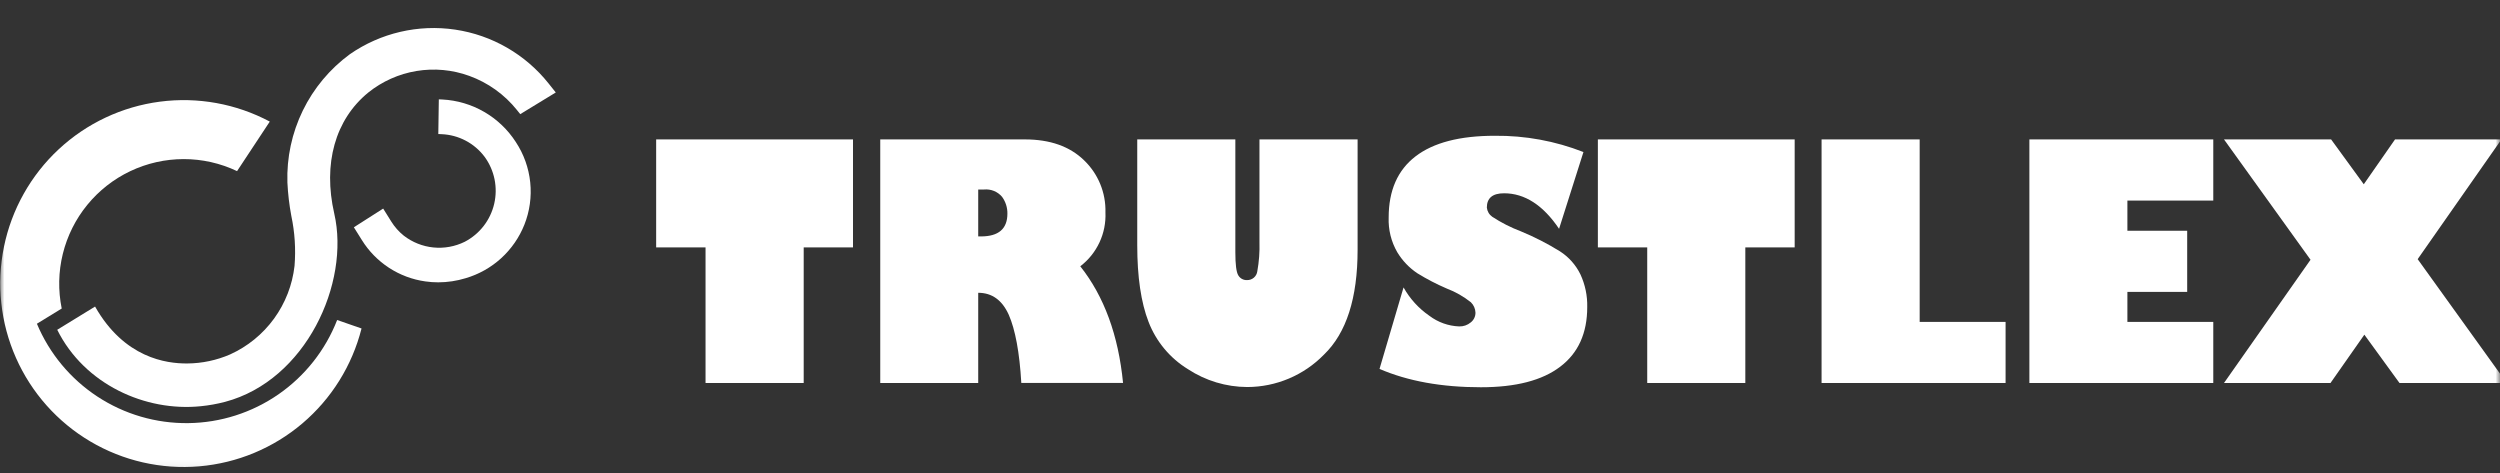
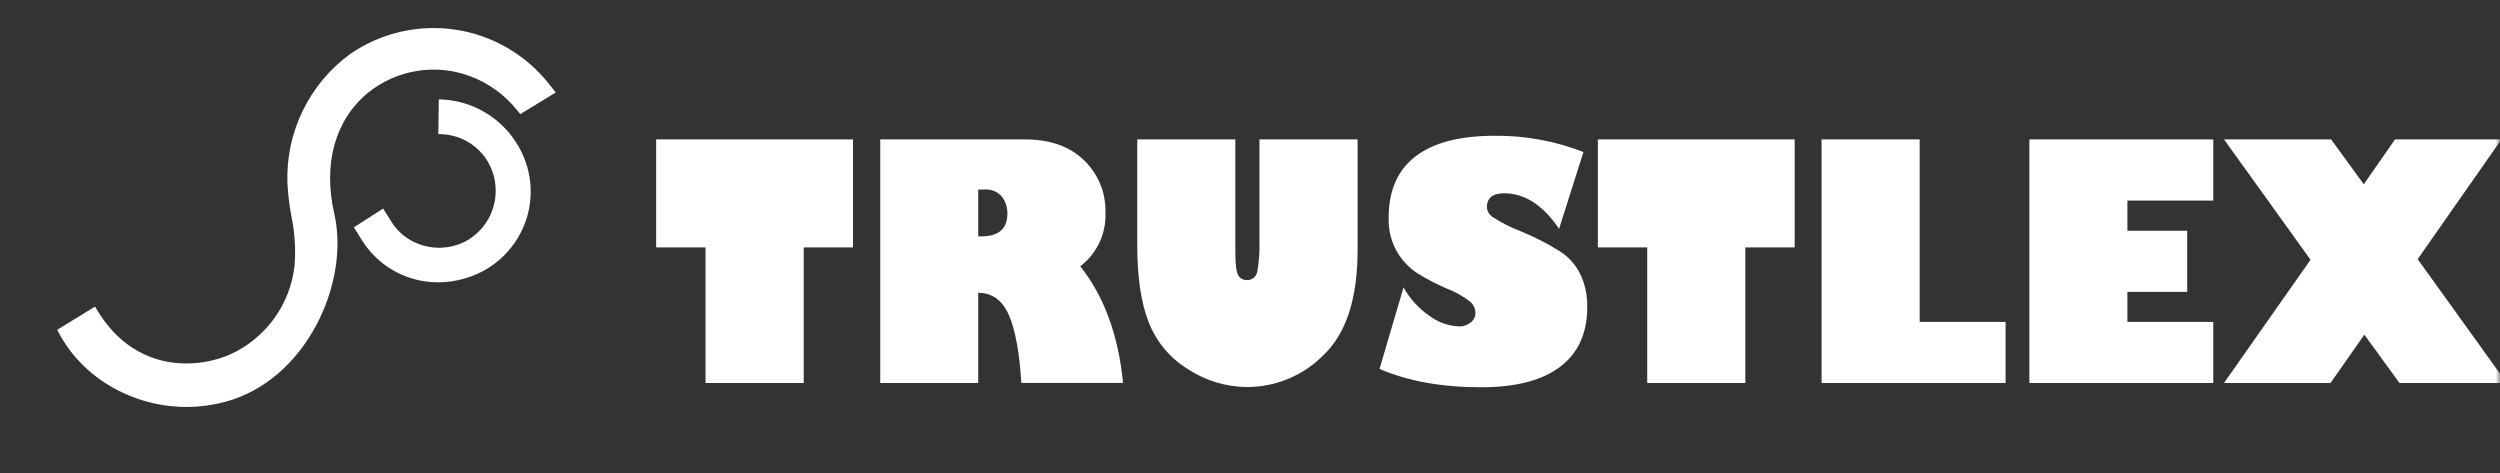
<svg xmlns="http://www.w3.org/2000/svg" width="280" height="53" viewBox="0 0 280 53" fill="none">
  <rect x="0" y="0" width="280" height="53" fill="#333333" stroke="none" />
  <mask id="mask0_62_990" style="mask-type:luminance" maskUnits="userSpaceOnUse" x="0" y="0" width="280" height="53">
    <path d="M280 0.423H0V52.923H280V0.423Z" fill="white" />
  </mask>
  <g mask="url(#mask0_62_990)">
    <path d="M57.775 15.913C56.88 14.523 55.668 13.366 54.237 12.537C52.807 11.707 51.2 11.23 49.55 11.145L49.148 11.127L49.09 15.011L49.468 15.028C50.407 15.068 51.325 15.316 52.156 15.754C52.986 16.191 53.71 16.808 54.274 17.559C54.822 18.308 55.202 19.166 55.388 20.075C55.573 20.984 55.561 21.922 55.35 22.826C55.14 23.73 54.736 24.577 54.168 25.311C53.6 26.044 52.88 26.646 52.057 27.076C50.968 27.615 49.749 27.837 48.54 27.716C47.33 27.595 46.179 27.135 45.219 26.39C44.67 25.949 44.199 25.418 43.827 24.82L42.915 23.361L39.633 25.456L40.53 26.888C41.303 28.134 42.341 29.194 43.57 29.995C44.799 30.795 46.188 31.316 47.641 31.519C48.119 31.587 48.601 31.622 49.084 31.621C50.125 31.62 51.16 31.463 52.155 31.158C53.634 30.723 54.994 29.957 56.133 28.919C57.272 27.881 58.16 26.598 58.73 25.166C59.327 23.661 59.552 22.034 59.386 20.423C59.219 18.812 58.667 17.265 57.775 15.913Z" fill="white" />
-     <path d="M37.761 35.84C36.449 39.207 34.161 42.105 31.191 44.163C28.22 46.221 24.702 47.345 21.089 47.39C17.475 47.435 13.931 46.399 10.91 44.416C7.889 42.432 5.529 39.592 4.134 36.258L6.912 34.555C6.499 32.529 6.541 30.437 7.036 28.43C7.531 26.423 8.465 24.55 9.772 22.949C11.079 21.347 12.726 20.056 14.593 19.169C16.46 18.282 18.502 17.821 20.569 17.819C22.638 17.817 24.683 18.277 26.551 19.166L30.216 13.617C26.442 11.61 22.136 10.831 17.897 11.388C13.659 11.944 9.7 13.809 6.571 16.722C3.443 19.635 1.301 23.452 0.444 27.64C-0.413 31.828 0.058 36.178 1.791 40.086C3.524 43.994 6.433 47.264 10.112 49.44C13.791 51.617 18.057 52.592 22.317 52.229C26.576 51.866 30.616 50.183 33.874 47.416C37.132 44.648 39.445 40.933 40.492 36.789L37.761 35.84Z" fill="white" />
    <path d="M61.459 9.369C58.86 6.094 55.112 3.93 50.976 3.317C46.841 2.704 42.627 3.688 39.189 6.068C36.943 7.715 35.131 9.885 33.912 12.389C32.692 14.894 32.101 17.658 32.189 20.442C32.25 21.699 32.397 22.95 32.629 24.186C33.019 26.023 33.139 27.906 32.989 29.777C32.747 31.913 31.956 33.95 30.692 35.688C29.428 37.426 27.734 38.806 25.776 39.694C24.26 40.353 22.626 40.698 20.973 40.708C18.626 40.728 13.914 40.094 10.648 34.335C9.291 35.166 7.678 36.151 6.41 36.935C9.456 43.058 16.293 46.129 22.477 45.497C23.399 45.406 24.312 45.243 25.207 45.008C34.27 42.602 39.223 31.7 37.438 23.927C36.155 18.335 37.54 13.394 41.239 10.371C42.806 9.112 44.67 8.279 46.652 7.951C48.634 7.623 50.668 7.812 52.556 8.498C54.654 9.257 56.503 10.581 57.898 12.323L58.268 12.784L62.246 10.357L61.459 9.369Z" fill="white" />
    <path d="M73.49 27.709V15.614H95.536V27.709H90.014V42.895H79.021V27.709H73.49Z" fill="white" />
    <path d="M98.588 15.614H114.788C117.6 15.614 119.807 16.392 121.41 17.948C122.195 18.7 122.814 19.607 123.227 20.613C123.64 21.618 123.838 22.699 123.809 23.785C123.862 24.944 123.633 26.099 123.142 27.151C122.651 28.202 121.914 29.119 120.991 29.823C123.661 33.189 125.258 37.545 125.782 42.89H114.387C114.187 39.452 113.708 36.912 112.983 35.259C112.245 33.618 111.108 32.792 109.56 32.792V42.895H98.588V15.614ZM109.56 21.229V26.479H109.868C111.837 26.479 112.829 25.634 112.829 23.924C112.839 23.247 112.628 22.586 112.228 22.041C111.985 21.754 111.676 21.53 111.327 21.388C110.979 21.246 110.602 21.19 110.227 21.224L109.56 21.229Z" fill="white" />
    <path d="M152.051 15.614V27.986C152.051 33.387 150.796 37.296 148.287 39.714C147.169 40.861 145.833 41.773 144.358 42.397C142.882 43.021 141.297 43.344 139.696 43.347C137.335 43.339 135.027 42.644 133.053 41.348C131.041 40.116 129.489 38.256 128.639 36.055C127.794 33.879 127.371 31.006 127.371 27.454V15.613H138.359V28.257C138.359 29.613 138.467 30.474 138.687 30.837C138.786 31.006 138.929 31.146 139.101 31.24C139.273 31.334 139.468 31.379 139.664 31.37C139.944 31.379 140.217 31.283 140.43 31.102C140.644 30.92 140.782 30.665 140.818 30.387C141.013 29.307 141.094 28.209 141.06 27.111V15.614H152.051Z" fill="white" />
    <path d="M177.346 17.029L174.616 25.628C172.832 22.977 170.77 21.648 168.456 21.648C167.169 21.648 166.527 22.178 166.527 23.255C166.549 23.459 166.614 23.656 166.718 23.832C166.822 24.009 166.964 24.161 167.132 24.278C168.134 24.934 169.205 25.48 170.326 25.904C171.846 26.531 173.312 27.281 174.71 28.146C175.697 28.78 176.491 29.673 177.006 30.727C177.539 31.875 177.8 33.13 177.77 34.395C177.77 37.312 176.764 39.544 174.745 41.069C172.732 42.607 169.769 43.375 165.855 43.372C161.464 43.372 157.682 42.688 154.506 41.319L157.197 32.191C157.905 33.459 158.897 34.548 160.094 35.371C161.056 36.097 162.216 36.511 163.419 36.559C163.896 36.576 164.363 36.415 164.728 36.107C164.894 35.977 165.027 35.811 165.118 35.622C165.209 35.432 165.256 35.224 165.253 35.014C165.237 34.578 165.055 34.164 164.743 33.858C163.926 33.206 163.011 32.685 162.033 32.315C160.898 31.828 159.801 31.258 158.75 30.61C157.831 29.997 157.059 29.189 156.49 28.242C155.811 27.064 155.479 25.719 155.531 24.36C155.531 21.337 156.533 19.055 158.537 17.515C160.541 15.974 163.502 15.205 167.42 15.207C170.815 15.172 174.185 15.79 177.346 17.029Z" fill="white" />
-     <path d="M178.961 27.709V15.614H201.003V27.709H195.476V42.895H184.49V27.709H178.961Z" fill="white" />
+     <path d="M178.961 27.709V15.614H201.003V27.709H195.476V42.895H184.49V27.709Z" fill="white" />
    <path d="M204.016 42.895V15.614H215.003V36.053H224.625V42.895H204.016Z" fill="white" />
    <path d="M247.887 36.053V42.895H227.291V15.614H247.887V22.464H238.268V25.844H244.965V32.692H238.268V36.053H247.887Z" fill="white" />
    <path d="M258.779 29.093L249.088 15.614H261.085L264.743 20.639L268.243 15.614H280.161L270.779 29.025L280.754 42.895H268.742L264.808 37.484L261.016 42.895H249.088L258.779 29.093Z" fill="white" />
  </g>
</svg>